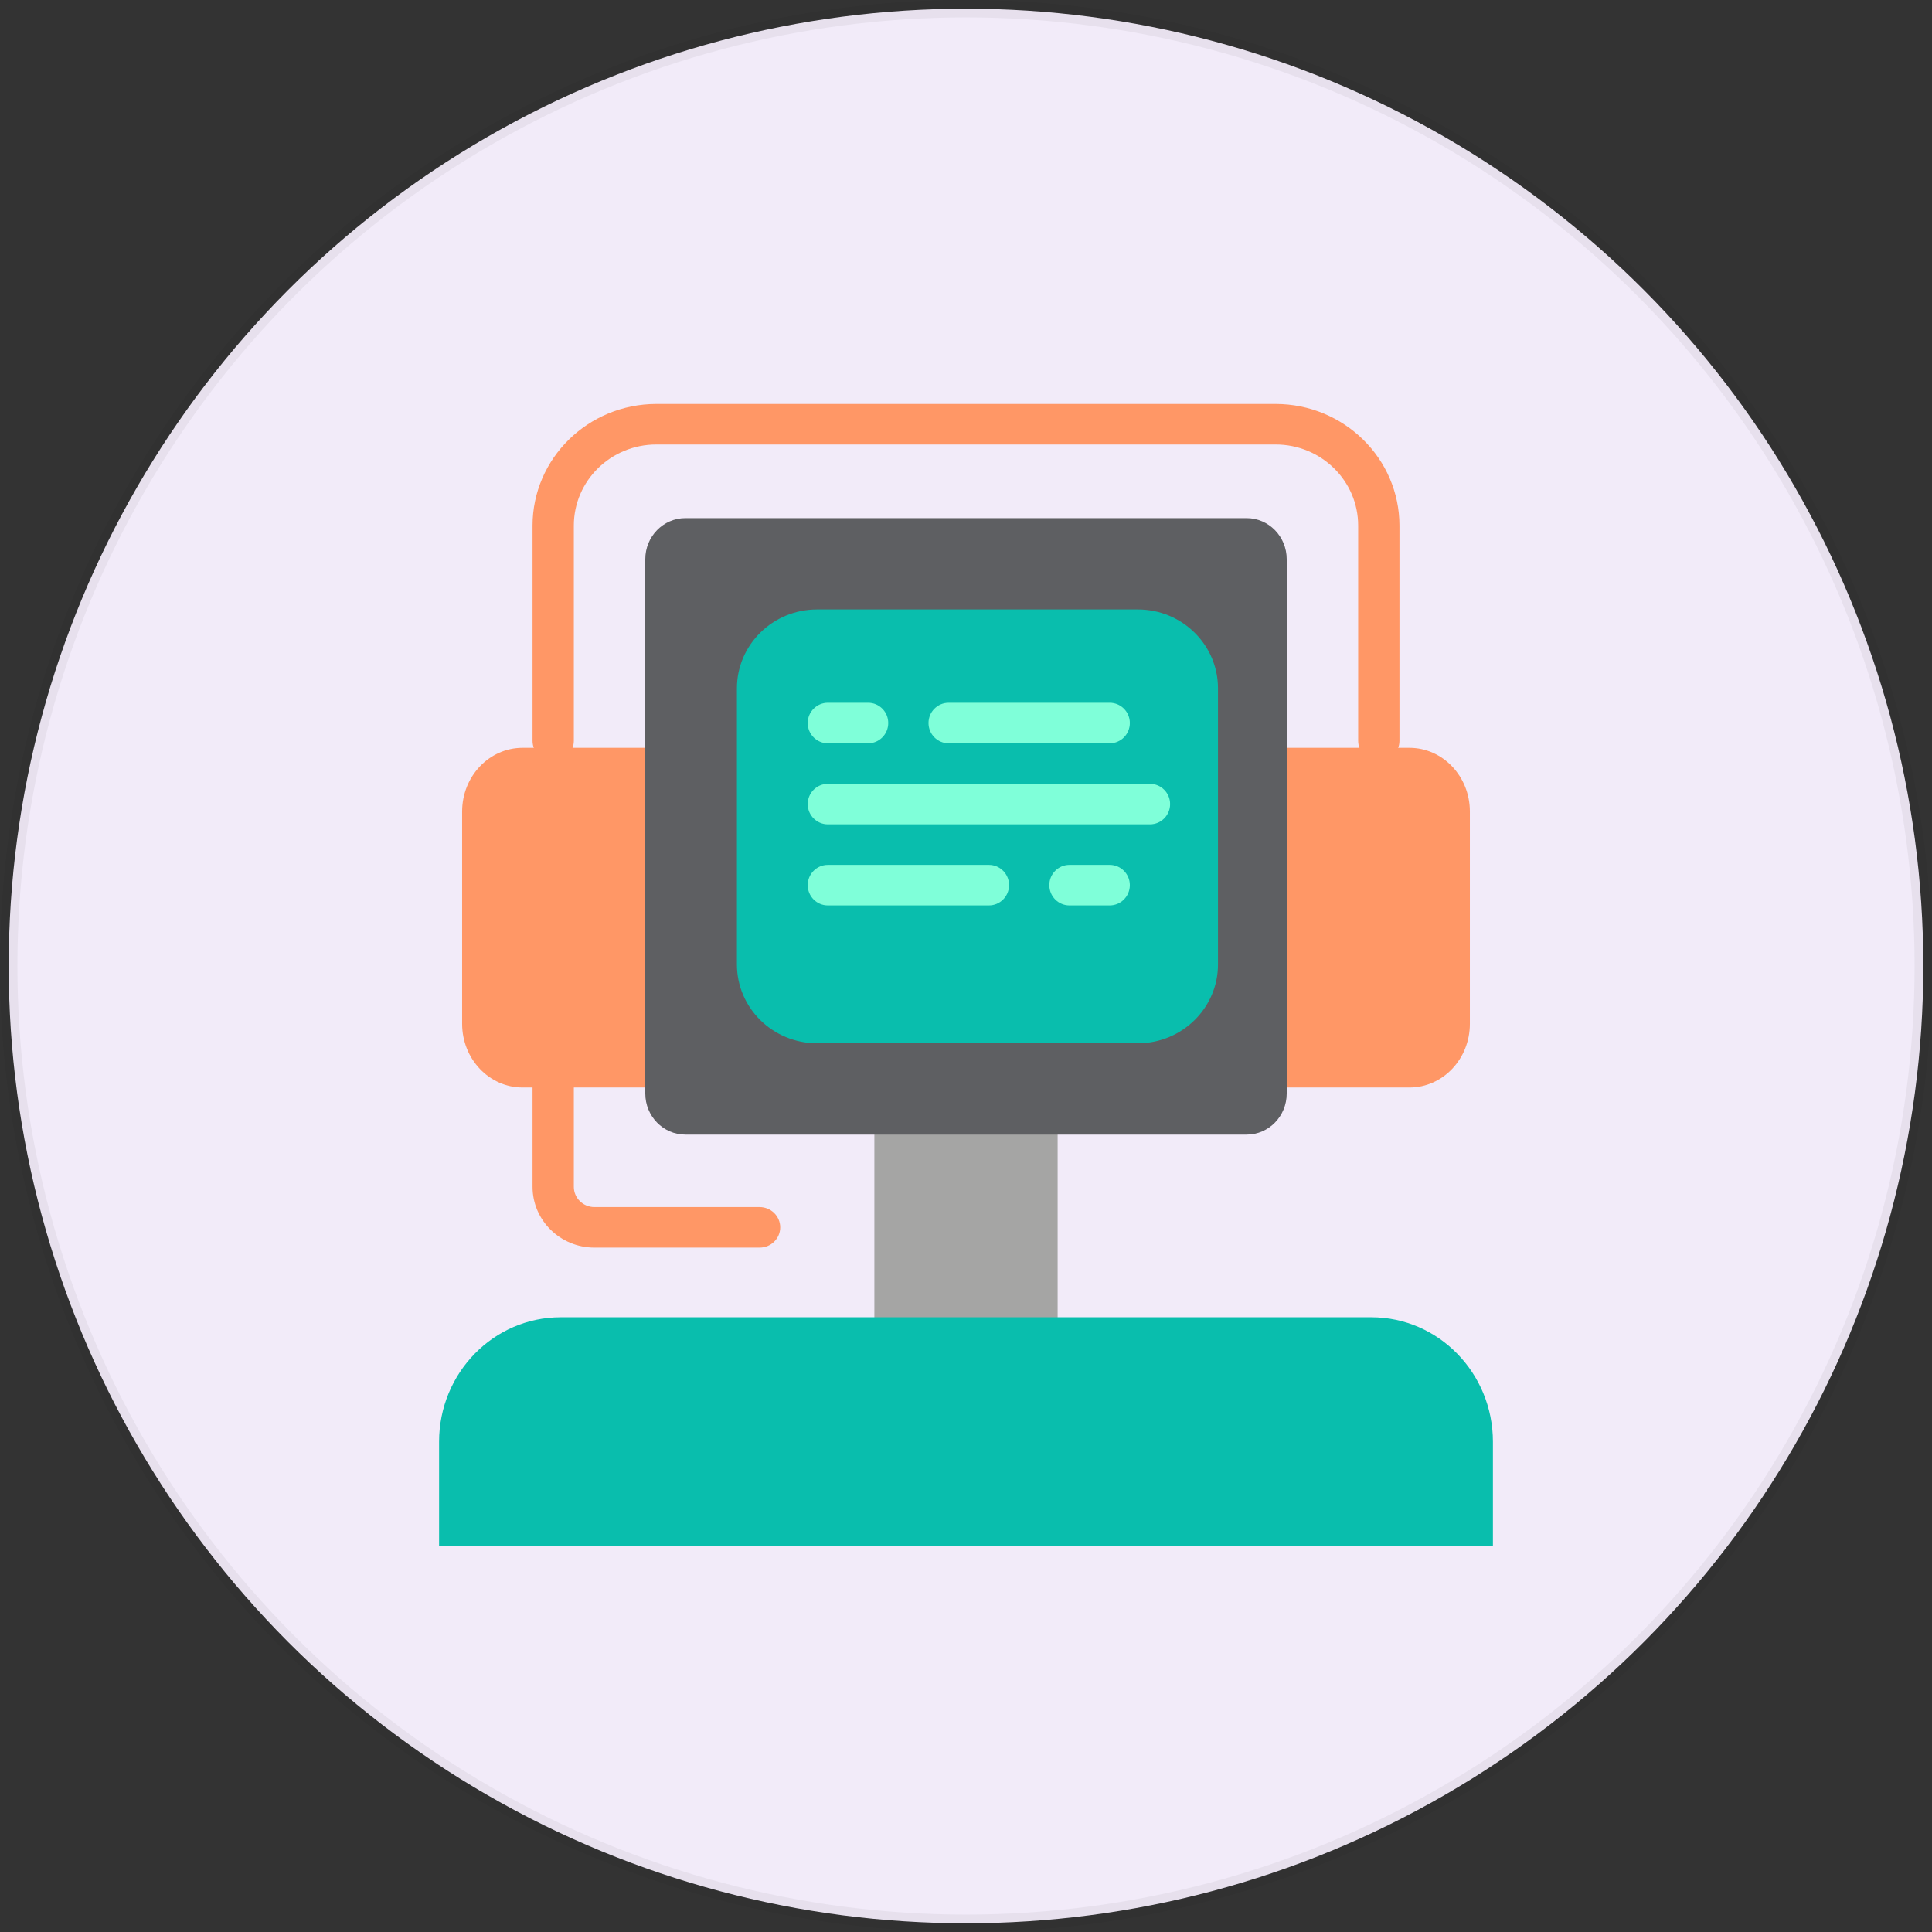
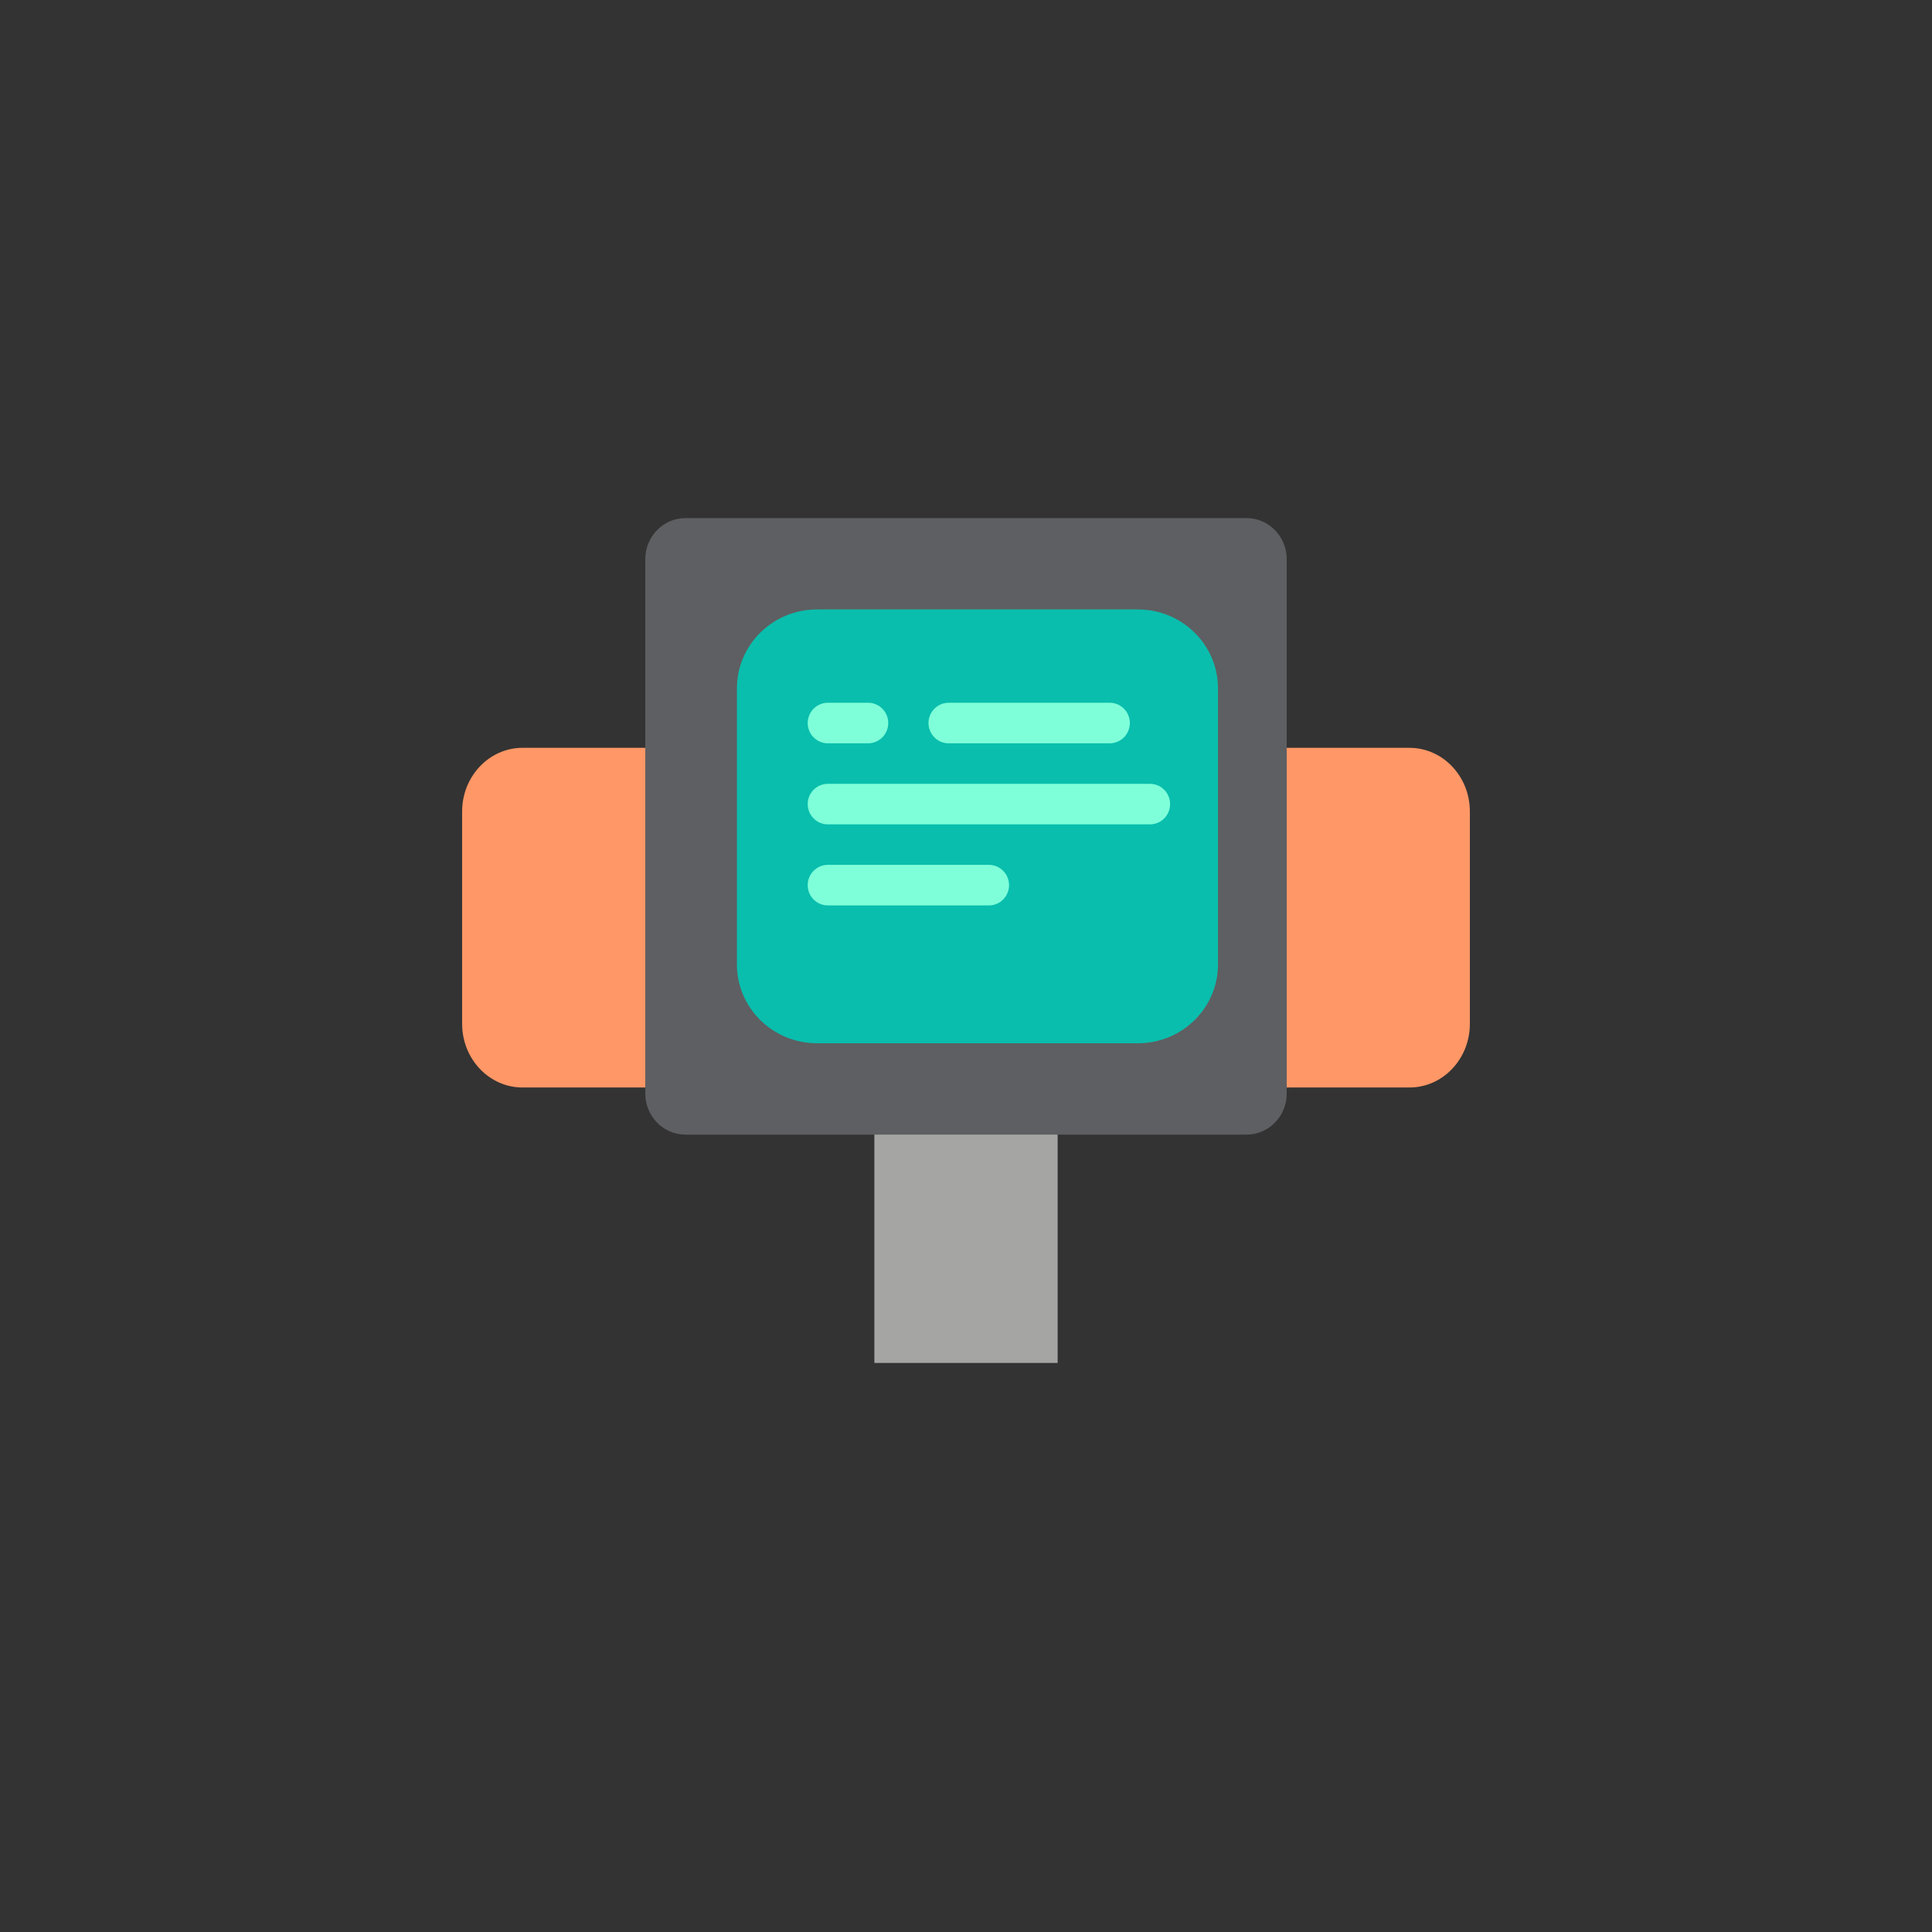
<svg xmlns="http://www.w3.org/2000/svg" width="56px" height="56px" viewBox="0 0 56 56" version="1.1">
  <rect x="0" y="0" width="56" height="56" fill="#333333" stroke="none" />
  <title>切片</title>
  <g id="V2.2-User-case" stroke="none" stroke-width="1" fill="none" fill-rule="evenodd">
    <g id="Youtube-and-Tiktok" transform="translate(-480, -3597)">
      <g id="Explainer-video" transform="translate(480, 3597)">
        <g id="椭圆形32" fill="#F2EBF9" stroke="#000000" stroke-opacity="0.05" stroke-width="0.505">
-           <circle id="椭圆形" cx="28" cy="28" r="27.748" />
-         </g>
-         <path d="M22.017,36.163 L17.231,36.163 C16.24,36.163 15.436,35.374 15.436,34.4 L15.436,30.875 C15.436,30.551 15.704,30.288 16.034,30.288 C16.365,30.288 16.633,30.551 16.633,30.875 L16.633,34.4 C16.633,34.725 16.9,34.988 17.231,34.988 L22.017,34.988 C22.348,34.988 22.615,35.251 22.615,35.576 C22.615,35.9 22.348,36.163 22.017,36.163 Z" id="路径" fill="#FF9766" fill-rule="nonzero" />
-         <path d="M39.966,22.062 C39.635,22.062 39.367,21.799 39.367,21.474 L39.367,15.234 C39.367,13.936 38.296,12.884 36.974,12.884 L19.026,12.884 C17.704,12.884 16.633,13.936 16.633,15.234 L16.633,21.475 C16.633,21.799 16.365,22.062 16.034,22.062 C15.704,22.062 15.436,21.799 15.436,21.475 L15.436,15.234 C15.438,13.288 17.044,11.711 19.026,11.709 L36.974,11.709 C38.956,11.711 40.562,13.288 40.564,15.234 L40.564,21.475 C40.564,21.799 40.296,22.062 39.966,22.062 Z" id="路径" fill="#FF9766" fill-rule="nonzero" />
+           </g>
        <path d="M15.147,21.676 L19.821,21.676 L19.821,31.522 L15.147,31.522 C14.179,31.522 13.395,30.695 13.395,29.675 L13.395,23.522 C13.395,22.503 14.179,21.676 15.147,21.676 Z" id="路径" fill="#FF9766" fill-rule="nonzero" />
        <path d="M40.853,31.522 L36.179,31.522 L36.179,21.676 L40.853,21.676 C41.821,21.676 42.605,22.503 42.605,23.522 L42.605,29.676 C42.605,30.695 41.821,31.522 40.853,31.522 Z" id="路径" fill="#FF9766" fill-rule="nonzero" />
        <rect id="矩形" fill="#A5A5A4" fill-rule="nonzero" x="25.344" y="30.902" width="5.312" height="8.604" />
-         <path d="M43.273,41.792 L43.273,44.8 L12.727,44.8 L12.727,41.792 C12.727,39.798 14.305,38.182 16.252,38.182 L39.748,38.182 C41.695,38.182 43.273,39.798 43.273,41.792 Z" id="路径" fill="#09BEAD" fill-rule="nonzero" />
        <path d="M19.866,15.018 L36.134,15.018 C36.776,15.018 37.296,15.552 37.296,16.209 L37.296,31.696 C37.296,32.354 36.776,32.887 36.134,32.887 L19.866,32.887 C19.224,32.887 18.704,32.354 18.704,31.696 L18.704,16.209 C18.704,15.551 19.224,15.018 19.866,15.018 Z" id="路径" fill="#5E5F62" fill-rule="nonzero" />
        <path d="M23.684,17.665 L32.98,17.665 C34.264,17.665 35.304,18.689 35.304,19.952 L35.304,27.954 C35.304,29.216 34.264,30.24 32.98,30.24 L23.684,30.24 C22.4,30.24 21.36,29.216 21.36,27.954 L21.36,19.952 C21.36,18.689 22.4,17.665 23.684,17.665 Z" id="路径" fill="#09BEAD" fill-rule="nonzero" />
        <path d="M23.996,21.545 L25.163,21.545 C25.485,21.545 25.746,21.282 25.746,20.957 C25.746,20.633 25.485,20.37 25.163,20.37 L23.996,20.37 C23.673,20.37 23.412,20.633 23.412,20.957 C23.412,21.282 23.673,21.545 23.996,21.545 Z" id="路径" fill="#7FFFD9" fill-rule="nonzero" />
        <path d="M27.497,21.545 L32.165,21.545 C32.488,21.545 32.749,21.282 32.749,20.957 C32.749,20.633 32.488,20.37 32.165,20.37 L27.497,20.37 C27.175,20.37 26.913,20.633 26.913,20.957 C26.913,21.282 27.175,21.545 27.497,21.545 Z" id="路径" fill="#7FFFD9" fill-rule="nonzero" />
-         <path d="M32.165,25.069 L30.998,25.069 C30.676,25.069 30.415,25.332 30.415,25.656 C30.415,25.981 30.676,26.244 30.998,26.244 L32.165,26.244 C32.488,26.244 32.749,25.981 32.749,25.656 C32.749,25.332 32.488,25.069 32.165,25.069 Z" id="路径" fill="#7FFFD9" fill-rule="nonzero" />
        <path d="M28.664,25.069 L23.996,25.069 C23.673,25.069 23.412,25.332 23.412,25.656 C23.412,25.981 23.673,26.244 23.996,26.244 L28.664,26.244 C28.986,26.244 29.248,25.981 29.248,25.656 C29.248,25.332 28.986,25.069 28.664,25.069 Z" id="路径" fill="#7FFFD9" fill-rule="nonzero" />
        <path d="M33.332,22.72 L23.996,22.72 C23.673,22.72 23.412,22.983 23.412,23.307 C23.412,23.631 23.673,23.894 23.996,23.894 L33.332,23.894 C33.655,23.894 33.916,23.631 33.916,23.307 C33.916,22.983 33.655,22.72 33.332,22.72 Z" id="路径" fill="#7FFFD9" fill-rule="nonzero" />
      </g>
    </g>
  </g>
</svg>